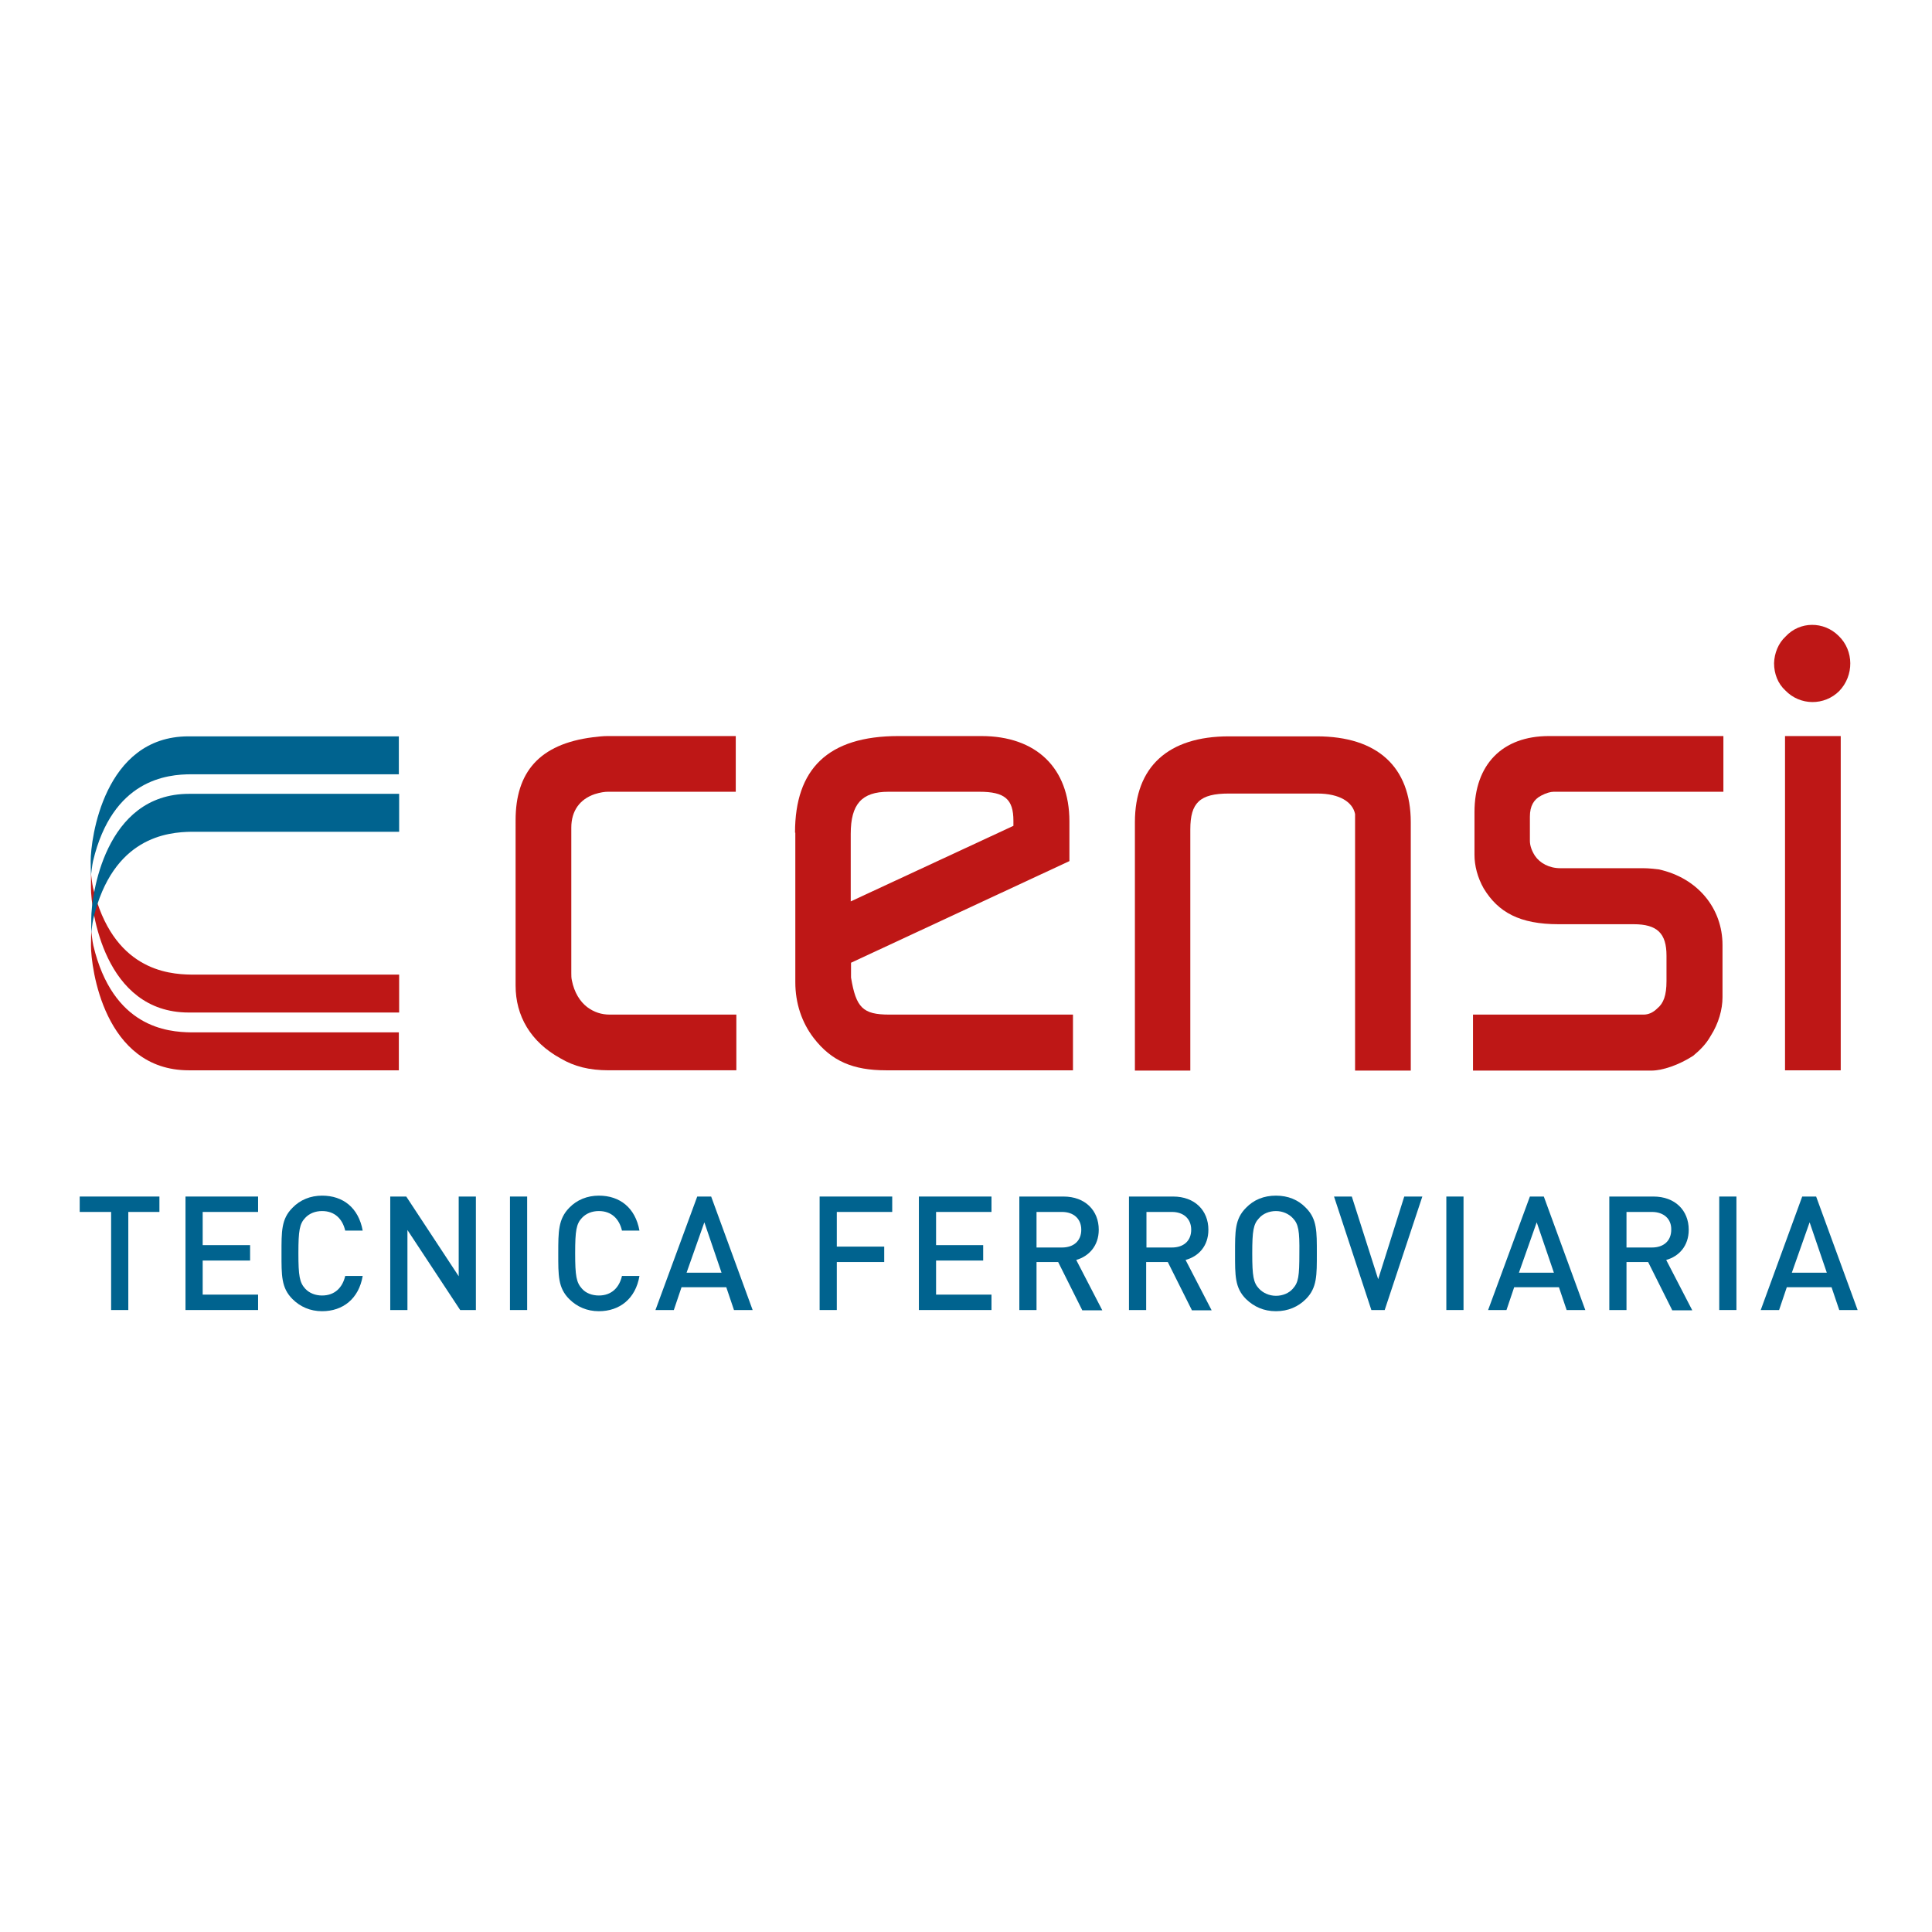
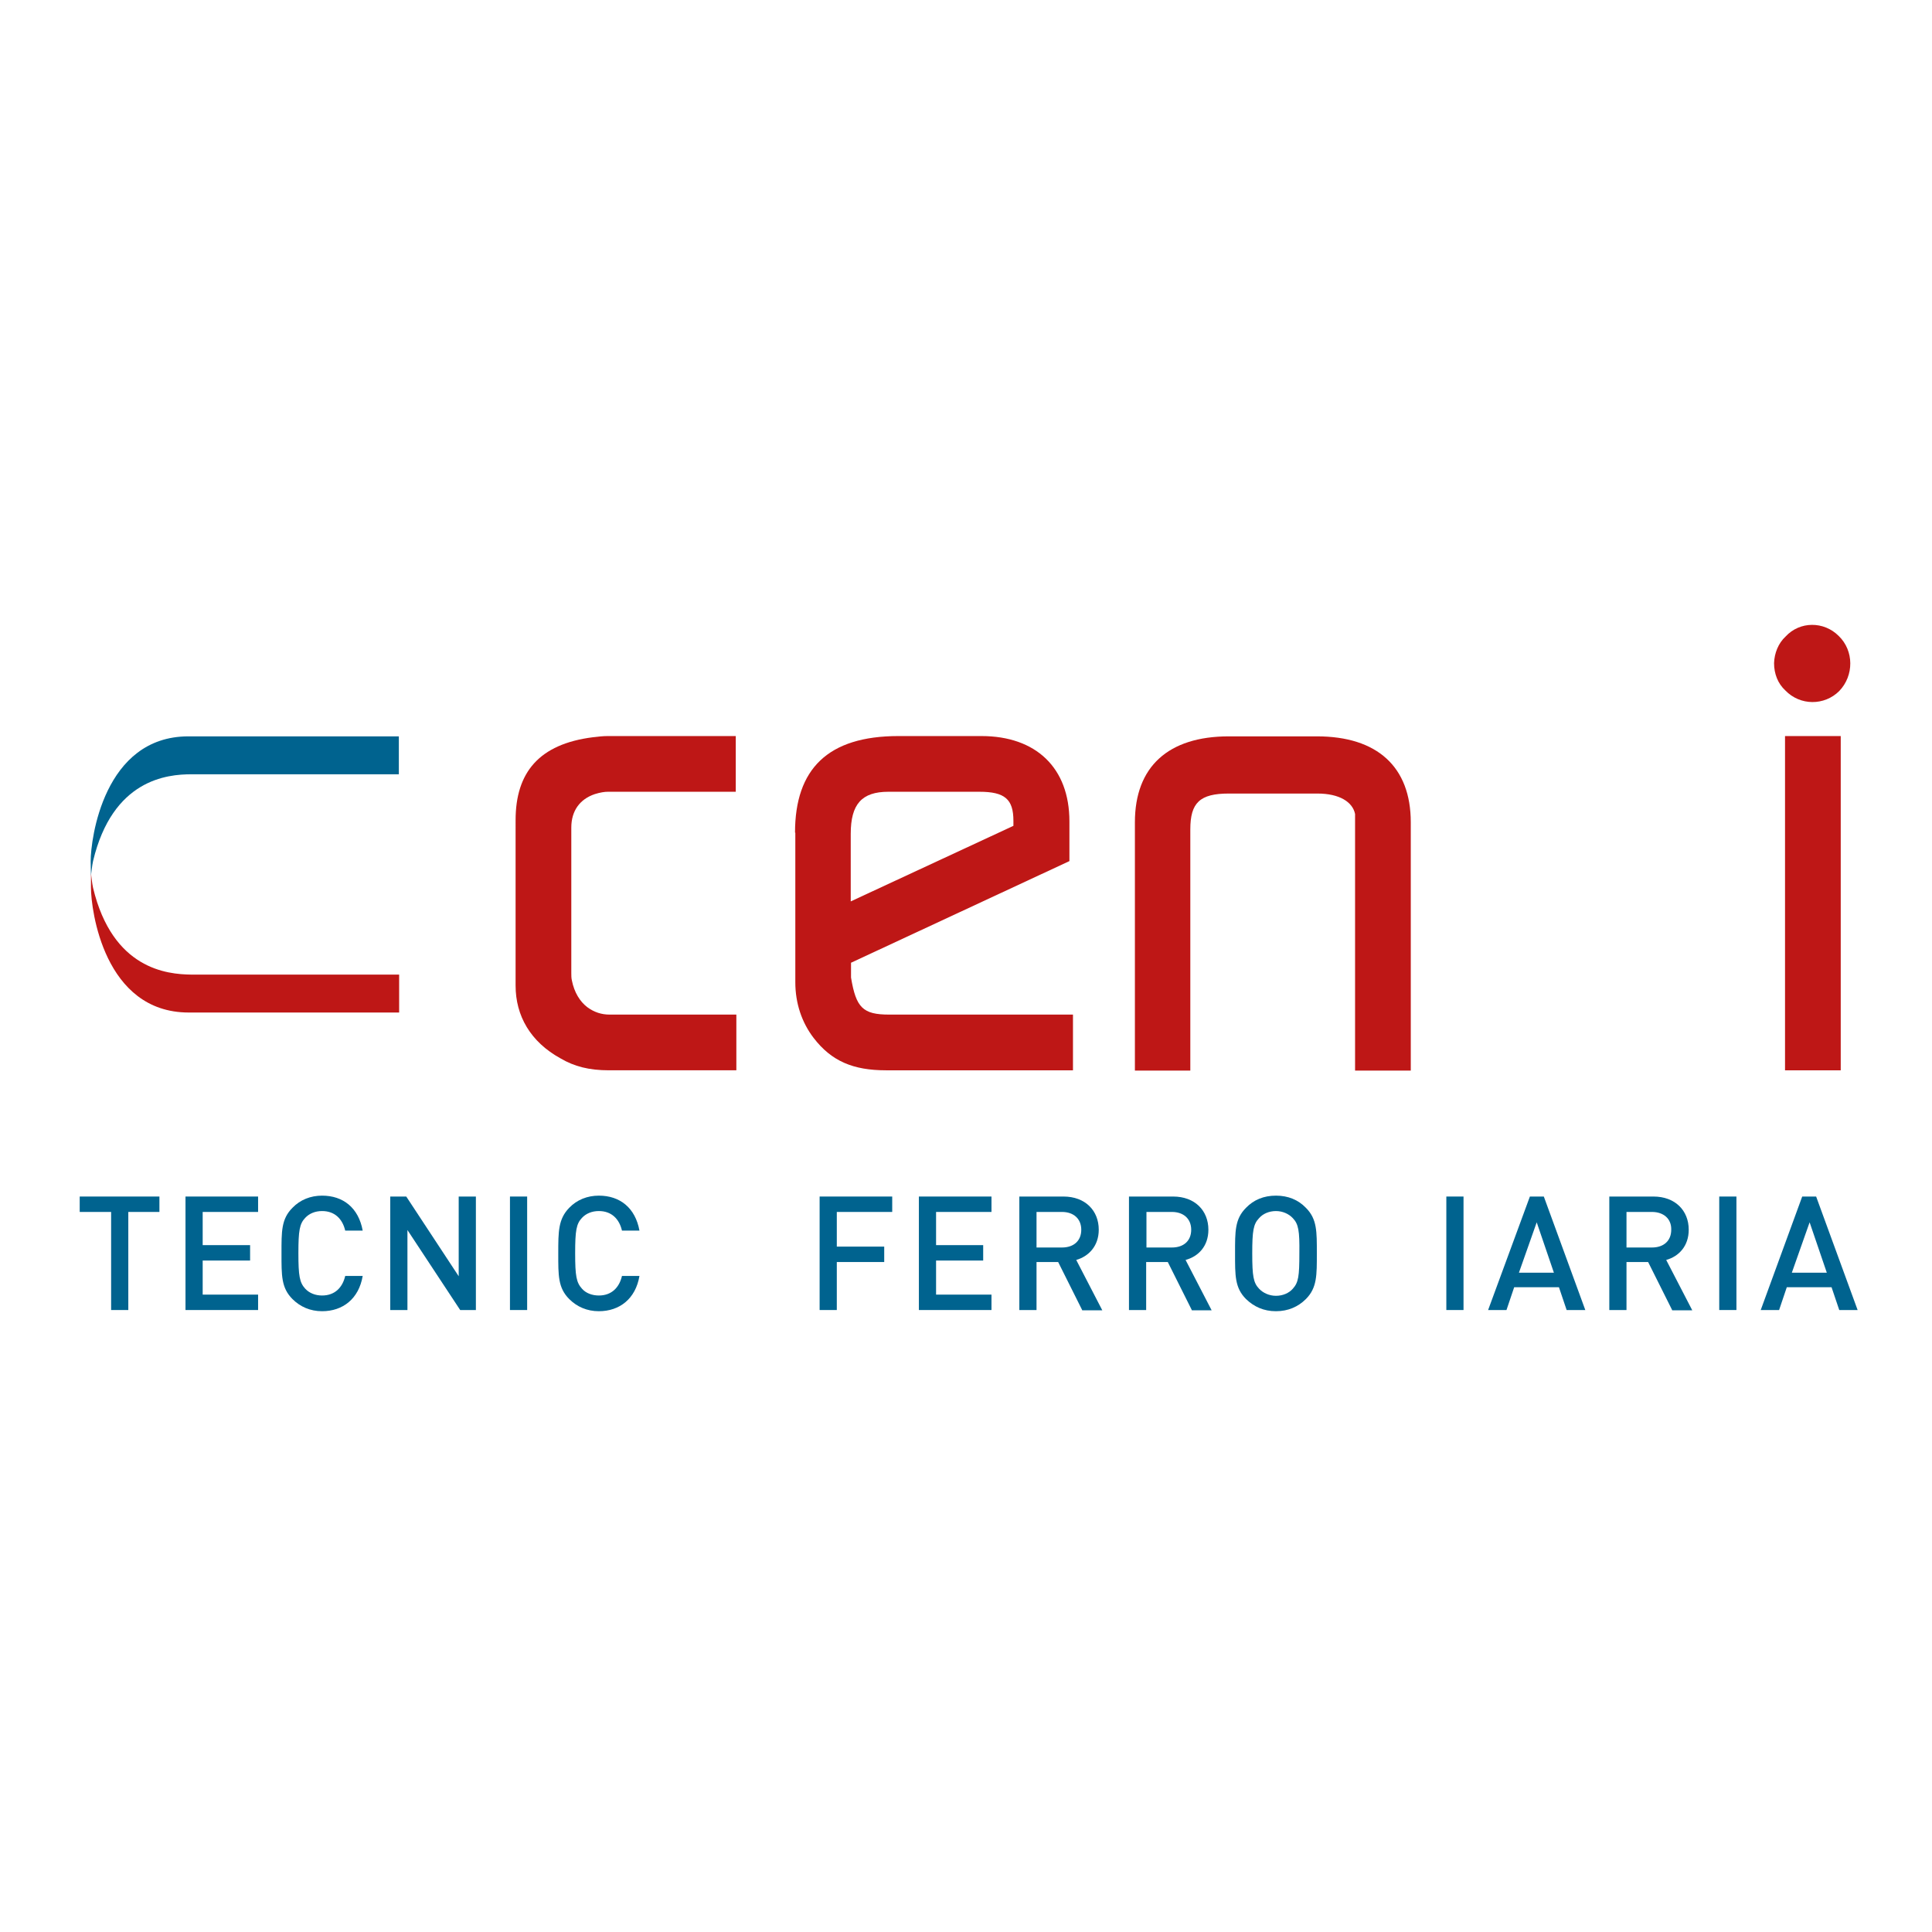
<svg xmlns="http://www.w3.org/2000/svg" version="1.1" id="layer" x="0px" y="0px" viewBox="0 0 652 652" style="enable-background:new 0 0 652 652;" xml:space="preserve">
  <style type="text/css"> .st0{fill:#00638F;} .st1{fill:#BE1716;} </style>
  <polygon class="st0" points="43.3,409 43.3,442.1 37.5,442.1 37.5,409 26.9,409 26.9,403.8 53.8,403.8 53.8,409 " />
  <polygon class="st0" points="62.6,442.1 62.6,403.8 87.1,403.8 87.1,409 68.4,409 68.4,420.2 84.4,420.2 84.4,425.4 68.4,425.4 68.4,436.9 87.1,436.9 87.1,442.1 " />
  <path class="st0" d="M108.7,442.5c-4,0-7.4-1.5-10-4.1c-3.8-3.8-3.7-8-3.7-15.4c0-7.4-0.1-11.6,3.7-15.4c2.6-2.7,6.1-4.1,10-4.1 c7.1,0,12.3,4.1,13.7,11.8h-5.9c-0.9-3.9-3.5-6.6-7.8-6.6c-2.3,0-4.3,0.8-5.7,2.3c-1.9,2-2.3,4.3-2.3,11.9c0,7.7,0.4,9.9,2.3,12 c1.4,1.5,3.4,2.3,5.7,2.3c4.3,0,6.9-2.7,7.8-6.6h5.9C121.1,438.3,115.7,442.5,108.7,442.5" />
  <polygon class="st0" points="155.3,442.1 137.5,415.1 137.5,442.1 131.7,442.1 131.7,403.8 137.1,403.8 154.8,430.7 154.8,403.8 160.6,403.8 160.6,442.1 " />
  <rect x="172.1" y="403.8" class="st0" width="5.8" height="38.3" />
  <path class="st0" d="M202.1,442.5c-4,0-7.4-1.5-10-4.1c-3.8-3.8-3.7-8-3.7-15.4c0-7.4,0-11.6,3.7-15.4c2.6-2.7,6.1-4.1,10-4.1 c7.1,0,12.3,4.1,13.7,11.8h-5.9c-0.9-3.9-3.5-6.6-7.8-6.6c-2.3,0-4.3,0.8-5.7,2.3c-1.9,2-2.3,4.3-2.3,11.9c0,7.7,0.4,9.9,2.3,12 c1.3,1.5,3.4,2.3,5.7,2.3c4.3,0,6.9-2.7,7.8-6.6h5.9C214.5,438.3,209.1,442.5,202.1,442.5" />
-   <path class="st0" d="M247.7,442.1l-2.6-7.7H230l-2.6,7.7h-6.2l14.1-38.3h4.7l14,38.3H247.7z M237.7,412.5l-6,17h11.8L237.7,412.5z" />
  <polygon class="st0" points="282.4,409 282.4,420.7 298.4,420.7 298.4,425.9 282.4,425.9 282.4,442.1 276.6,442.1 276.6,403.8 301.1,403.8 301.1,409 " />
  <polygon class="st0" points="310.1,442.1 310.1,403.8 334.6,403.8 334.6,409 315.9,409 315.9,420.2 331.8,420.2 331.8,425.4 315.9,425.4 315.9,436.9 334.6,436.9 334.6,442.1 " />
  <path class="st0" d="M365.2,442.1l-8.1-16.2h-7.3v16.2H344v-38.3h14.9c7.3,0,11.9,4.7,11.9,11.2c0,5.5-3.4,9-7.6,10.2l8.8,17H365.2z M358.4,409h-8.6v12h8.6c3.9,0,6.5-2.2,6.5-6C364.9,411.3,362.3,409,358.4,409" />
  <path class="st0" d="M402.2,442.1l-8.1-16.2h-7.3v16.2h-5.8v-38.3h14.9c7.3,0,11.9,4.7,11.9,11.2c0,5.5-3.3,9-7.7,10.2l8.8,17H402.2 z M395.5,409h-8.6v12h8.6c3.9,0,6.5-2.2,6.5-6C402,411.3,399.4,409,395.5,409" />
  <path class="st0" d="M440.7,438.4c-2.6,2.6-6,4.1-10.1,4.1c-4.1,0-7.4-1.5-10.1-4.1c-3.8-3.8-3.7-8-3.7-15.4 c0-7.4-0.1-11.6,3.7-15.4c2.6-2.7,6-4.1,10.1-4.1c4.1,0,7.5,1.4,10.1,4.1c3.8,3.8,3.7,8,3.7,15.4 C444.4,430.3,444.5,434.6,440.7,438.4 M436.3,411.1c-1.4-1.5-3.5-2.4-5.7-2.4c-2.3,0-4.4,0.9-5.7,2.4c-1.9,2-2.3,4.2-2.3,11.9 c0,7.7,0.4,9.9,2.3,11.9c1.3,1.4,3.4,2.4,5.7,2.4c2.3,0,4.4-0.9,5.7-2.4c1.9-2.1,2.2-4.2,2.2-11.9 C438.6,415.3,438.2,413.1,436.3,411.1" />
-   <polygon class="st0" points="467.3,442.1 462.8,442.1 450.2,403.8 456.2,403.8 465.1,431.7 473.9,403.8 480,403.8 " />
  <rect x="488.1" y="403.8" class="st0" width="5.8" height="38.3" />
  <path class="st0" d="M528.7,442.1l-2.6-7.7h-15.1l-2.6,7.7h-6.2l14.1-38.3h4.7l14,38.3H528.7z M518.6,412.5l-6,17h11.8L518.6,412.5z " />
  <path class="st0" d="M564.3,442.1l-8.1-16.2h-7.3v16.2h-5.8v-38.3H558c7.3,0,11.9,4.7,11.9,11.2c0,5.5-3.3,9-7.6,10.2l8.8,17H564.3z M557.5,409h-8.6v12h8.6c3.9,0,6.5-2.2,6.5-6C564.1,411.3,561.4,409,557.5,409" />
  <rect x="580.2" y="403.8" class="st0" width="5.8" height="38.3" />
  <path class="st0" d="M620.7,442.1l-2.6-7.7H603l-2.6,7.7h-6.2l14-38.3h4.7l14,38.3H620.7z M610.7,412.5l-6,17h11.8L610.7,412.5z" />
  <path class="st1" d="M174,276.8c0-16.1,7.9-25.7,26.1-28c1.7-0.2,3.3-0.4,5-0.4h43.2v18.8h-43.2c-1,0-2.5,0.2-4.4,0.8 c-5,1.7-7.9,5.6-7.9,11.3v49.1c0,0.8,0,1.7,0.2,2.5c0.8,4,2.7,7.1,5.2,9c2.3,1.7,4.8,2.5,7.5,2.5h42.8v18.8h-43 c-6.7,0-11.7-1.3-16.3-4c-10.2-5.6-15.2-14.4-15.2-24.6V276.8z" />
  <path class="st1" d="M268.3,281c0-21.5,11.1-32.6,34.9-32.6h28c18.4,0,29.7,10.7,29.7,28.8v13.4l-73.7,34.3v3.7v1.3 c1.7,10.2,4,12.5,12.9,12.5h62v18.8H299c-11.1,0-18.4-3.1-24.4-10.9c-4-5.2-6.2-11.7-6.2-18.8V281z M287.1,304.2l54.9-25.5v-1.7 c0-7.3-2.9-9.8-11.5-9.8h-30.7c-9,0-12.7,4.2-12.7,14.2V304.2z" />
  <path class="st1" d="M383,277.5c0-18.8,11.3-29,31.7-29h29.7c20.4,0,31.7,10.3,31.7,29v83.8h-18.8v-81.4v-4.6v-0.6 c-0.8-4-5.2-6.9-12.7-6.9h-29.9c-9.8,0-13,3.1-13,12.1v81.4H383V277.5z" />
-   <path class="st1" d="M497.1,342.4h53h4.6c1.5,0,3.1-0.6,4.6-2.1c2.1-1.7,3.1-4.4,3.1-9.2v-8.6c0-7.5-3.1-10.6-11.1-10.6H526 c-13.1,0-20.4-4-25.3-12.1c-2.1-3.7-3.1-7.7-3.1-11.3v-14.4c0-16.1,9.4-25.7,25.1-25.7h58.9v18.8h-53.7h-3.6c-1,0-2.5,0.4-4.2,1.3 c-2.5,1.3-3.8,3.5-3.8,7.1v8.2c0,1.5,0.6,3.3,1.7,5c1.7,2.5,4.8,4.2,8.6,4.2h28c1.7,0,3.6,0.2,5.2,0.4c13.2,2.9,21.5,13.2,21.5,25.5 v17.7c0,4-1.3,8.8-4,13c-1.5,2.7-3.6,4.8-5.9,6.7c-4.8,3.1-10.3,5-14.2,5h-60.1V342.4z" />
  <path class="st1" d="M602.6,214.8c4.8-5.2,12.9-5.2,17.9-0.2c5.2,5,5.2,13.4,0.2,18.6c-5,5-13.2,5-18.2-0.2 c-2.5-2.3-3.8-5.6-3.8-9.2C598.8,220.5,600.1,217.1,602.6,214.8 M602.4,248.4h18.8v112.8h-18.8V248.4z" />
  <path class="st1" d="M31.4,299.6c-0.3-1.2-0.7-4.9-0.7-4.9s0,3.3,0,4.9c0,7.4,4.4,42.1,33,42.1h71v-12.8H64.5 C56.4,328.8,38,327.1,31.4,299.6" />
-   <path class="st1" d="M31.5,319.1c-0.3-1.2-0.7-4.9-0.7-4.9s-0.1,3.3-0.1,4.9c0,7.4,4.4,42.1,33,42.1h70.9v-12.8h-70 C56.4,348.3,38.1,346.7,31.5,319.1" />
-   <path class="st0" d="M31.5,310c-0.3,1.2-0.7,4.9-0.7,4.9s0-3.3,0-4.9c0-7.4,4.4-42.1,33-42.1h70.9v12.8h-70 C56.5,280.8,38.1,282.5,31.5,310" />
  <path class="st0" d="M31.4,290.6c-0.3,1.2-0.7,4.9-0.7,4.9s-0.1-3.3-0.1-4.9c0-7.4,4.4-42.1,33-42.1h71v12.8H64.6 C56.4,261.3,38,263,31.4,290.6" />
</svg>